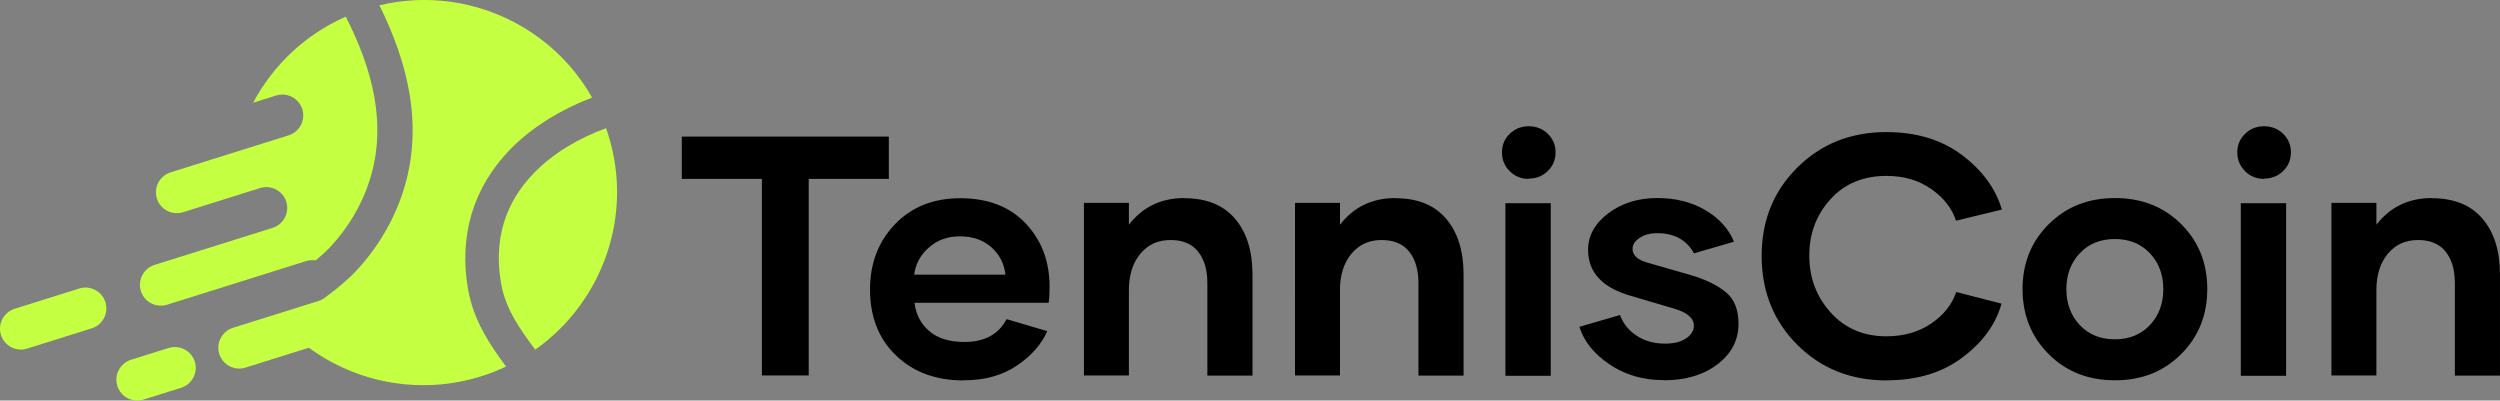
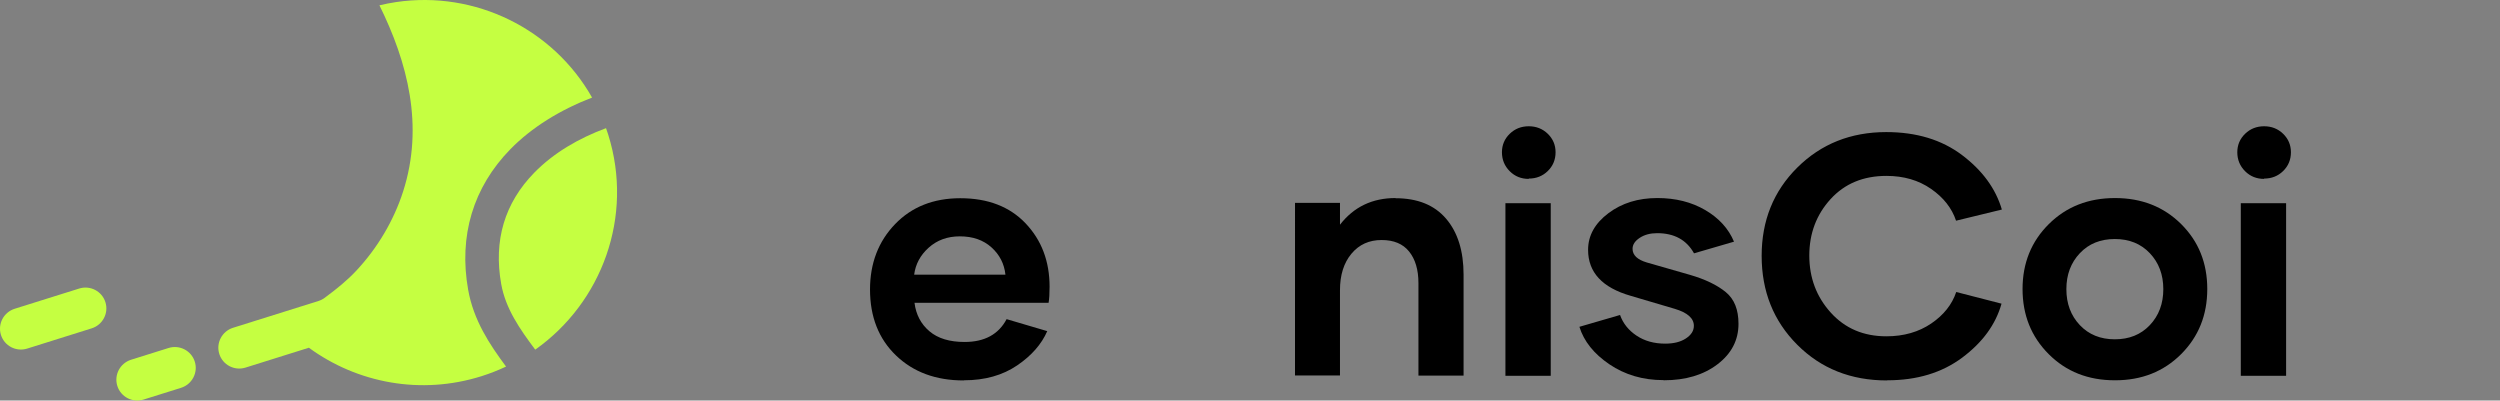
<svg xmlns="http://www.w3.org/2000/svg" version="1.1" id="Layer_1" x="0px" y="0px" width="248.687px" height="39.844px" viewBox="-17.73 3.848 248.687 39.844" enable-background="new -17.73 3.848 248.687 39.844" xml:space="preserve">
  <rect x="-17.73" y="3.848" width="248.687" height="39.844" fill="#808080" stroke="none" />
  <g>
    <g>
      <path fill="#C5FF41" d="M-7.244,33.908c-0.343-1.094-1.513-1.703-2.611-1.357l-6.412,2.01c-1.099,0.346-1.712,1.512-1.369,2.605    c0.343,1.094,1.512,1.701,2.611,1.357l6.412-2.012C-7.514,36.168-6.901,35.002-7.244,33.908" />
    </g>
    <path fill="#C5FF41" d="M-0.964,38.465l-3.727,1.168c-1.099,0.346-1.712,1.512-1.369,2.605c0.343,1.094,1.512,1.701,2.611,1.357   l3.727-1.168c1.1-0.346,1.712-1.512,1.369-2.605C1.304,38.729,0.135,38.121-0.964,38.465" />
-     <path fill="#C5FF41" d="M19.024,21.83c1.81-5.632,0.256-11.19-2.359-16.325c-4.061,1.79-7.246,4.857-9.219,8.564l2.283-0.716   c1.099-0.345,2.269,0.263,2.612,1.358c0.343,1.094-0.271,2.259-1.37,2.603l-11.726,3.678c-1.099,0.344-1.711,1.511-1.369,2.605   c0.344,1.096,1.512,1.704,2.612,1.358l7.649-2.398c1.099-0.345,2.268,0.264,2.611,1.357c0.343,1.093-0.27,2.259-1.368,2.603   l-11.726,3.678c-1.1,0.346-1.711,1.512-1.369,2.605c0.343,1.094,1.512,1.701,2.611,1.357l7.408-2.324c0.002,0,0.002,0,0.002,0   l6.411-2.012c0.315-0.098,0.635-0.115,0.94-0.07c0.536-0.432,1.041-0.881,1.496-1.367C16.916,26.492,18.255,24.229,19.024,21.83z" />
    <g>
      <path fill="#C5FF41" d="M28.842,32.688c-0.959-5.365,0.494-10.208,4.196-13.996c2.119-2.169,4.953-3.915,8.129-5.138    c-3.863-6.83-11.621-10.657-19.479-9.502c-0.558,0.083-1.117,0.192-1.674,0.325c2.787,5.642,4.461,11.971,2.355,18.524    c-0.929,2.888-2.542,5.611-4.655,7.873c-0.927,0.994-1.965,1.818-3.004,2.592c-0.082,0.07-0.17,0.135-0.263,0.193    c-0.149,0.094-0.311,0.172-0.486,0.227L7.67,35.758l-2.217,0.695c-1.099,0.344-1.712,1.512-1.368,2.605    c0.343,1.094,1.512,1.701,2.611,1.355l6.3-1.975c2.396,1.754,5.186,2.943,8.14,3.449c2.917,0.502,5.995,0.336,9.018-0.613    c0.852-0.268,1.669-0.592,2.456-0.961C30.953,38.084,29.384,35.713,28.842,32.688z" />
      <path fill="#C5FF41" d="M35.423,21.02c-2.963,3.029-4.068,6.756-3.296,11.08c0.433,2.432,1.826,4.451,3.385,6.529    c6.635-4.684,9.814-13.246,7.263-21.378c-0.069-0.22-0.146-0.438-0.221-0.653C39.85,17.596,37.346,19.052,35.423,21.02z" />
    </g>
  </g>
  <g>
-     <path d="M70.685,21.644h-7.969v19.552h-4.656V21.644h-7.97v-4.208h20.596V21.644z" />
    <path d="M78.127,41.692c-2.767,0-5.003-0.828-6.727-2.484c-1.724-1.658-2.585-3.845-2.585-6.563c0-2.602,0.828-4.771,2.486-6.495   c1.656-1.723,3.826-2.584,6.494-2.584c2.734,0,4.905,0.828,6.496,2.501c1.591,1.674,2.386,3.777,2.386,6.313   c0,0.696-0.033,1.226-0.1,1.591H73.24c0.148,1.176,0.646,2.121,1.491,2.833c0.844,0.713,2.004,1.061,3.495,1.061   c1.989,0,3.381-0.763,4.176-2.271l4.043,1.193c-0.563,1.292-1.558,2.436-2.999,3.413s-3.198,1.476-5.269,1.476L78.127,41.692z    M82.286,31.171c-0.115-1.077-0.579-1.988-1.392-2.718c-0.812-0.729-1.855-1.094-3.147-1.094c-1.243,0-2.271,0.382-3.099,1.128   c-0.829,0.745-1.309,1.64-1.442,2.684H82.286z" />
-     <path d="M100.086,23.566c2.203,0,3.877,0.679,5.037,2.037c1.16,1.359,1.739,3.215,1.739,5.567v10.041h-4.49v-9.195   c0-1.343-0.315-2.387-0.929-3.149c-0.612-0.762-1.523-1.143-2.733-1.143c-1.243,0-2.236,0.447-2.999,1.358   c-0.762,0.912-1.144,2.121-1.144,3.629v8.483h-4.473V24.029h4.473V26.2c1.376-1.772,3.215-2.651,5.519-2.651V23.566z" />
    <path d="M121.083,23.566c2.204,0,3.877,0.679,5.037,2.037c1.16,1.359,1.739,3.215,1.739,5.567v10.041h-4.489v-9.195   c0-1.343-0.315-2.387-0.929-3.149c-0.613-0.762-1.523-1.143-2.734-1.143c-1.242,0-2.236,0.447-2.999,1.358   c-0.762,0.912-1.143,2.121-1.143,3.629v8.483h-4.474V24.029h4.474V26.2c1.376-1.772,3.215-2.651,5.518-2.651V23.566z" />
    <path d="M134.342,21.644c-0.745,0-1.375-0.249-1.889-0.762s-0.778-1.143-0.778-1.889c0-0.729,0.265-1.342,0.778-1.839   s1.144-0.746,1.889-0.746c0.746,0,1.375,0.249,1.889,0.746s0.779,1.11,0.779,1.839c0,0.746-0.266,1.375-0.779,1.873   s-1.143,0.746-1.889,0.746V21.644z M132.022,24.063h4.507v17.167h-4.507V24.063z" />
    <path d="M147.731,41.66c-2.038,0-3.827-0.53-5.368-1.574c-1.541-1.045-2.535-2.287-2.982-3.729l4.043-1.177   c0.299,0.846,0.845,1.524,1.64,2.055c0.796,0.53,1.741,0.796,2.851,0.796c0.845,0,1.524-0.166,2.055-0.514s0.796-0.763,0.796-1.26   c0-0.746-0.63-1.309-1.906-1.69l-4.374-1.292c-2.833-0.812-4.242-2.336-4.242-4.573c0-1.425,0.68-2.635,2.021-3.646   c1.343-1.01,2.966-1.508,4.872-1.508c1.806,0,3.396,0.398,4.755,1.193s2.32,1.84,2.867,3.148l-3.977,1.159   c-0.746-1.342-1.973-2.005-3.662-2.005c-0.68,0-1.26,0.149-1.74,0.465c-0.48,0.314-0.712,0.679-0.712,1.093   c0,0.63,0.479,1.077,1.425,1.359l4.274,1.226c1.541,0.447,2.733,1.027,3.579,1.724c0.845,0.695,1.26,1.739,1.26,3.147   c0,1.624-0.696,2.967-2.088,4.027s-3.165,1.591-5.335,1.591L147.731,41.66z" />
    <path d="M169.971,41.692c-3.579,0-6.545-1.176-8.915-3.545c-2.369-2.37-3.546-5.319-3.546-8.85c0-3.495,1.177-6.428,3.546-8.781   c2.37-2.353,5.319-3.529,8.849-3.529c2.999,0,5.518,0.762,7.539,2.287s3.348,3.331,3.96,5.419l-4.556,1.109   c-0.415-1.243-1.243-2.304-2.486-3.165c-1.242-0.861-2.717-1.292-4.44-1.292c-2.286,0-4.143,0.762-5.551,2.303   s-2.121,3.414-2.121,5.617c0,2.221,0.713,4.109,2.138,5.684c1.426,1.574,3.265,2.353,5.534,2.353c1.724,0,3.215-0.431,4.458-1.275   c1.242-0.846,2.07-1.89,2.485-3.132l4.506,1.16c-0.579,2.07-1.889,3.86-3.91,5.368c-2.021,1.508-4.507,2.254-7.439,2.254   L169.971,41.692z" />
    <path d="M192.643,41.677c-2.651,0-4.839-0.862-6.578-2.602c-1.74-1.74-2.602-3.895-2.602-6.479s0.878-4.738,2.617-6.462   c1.741-1.724,3.928-2.585,6.579-2.585c2.65,0,4.838,0.861,6.578,2.585c1.739,1.724,2.601,3.877,2.601,6.462   s-0.861,4.739-2.601,6.479c-1.74,1.739-3.928,2.602-6.562,2.602H192.643z M196.122,36.192c0.895-0.945,1.343-2.138,1.343-3.58   c0-1.441-0.448-2.634-1.343-3.579c-0.895-0.944-2.055-1.408-3.479-1.408c-1.426,0-2.586,0.464-3.479,1.408   c-0.895,0.945-1.342,2.138-1.342,3.579c0,1.442,0.447,2.635,1.342,3.58c0.894,0.943,2.054,1.408,3.479,1.408   C194.067,37.601,195.228,37.136,196.122,36.192z" />
    <path d="M207.492,21.644c-0.745,0-1.375-0.249-1.889-0.762s-0.778-1.143-0.778-1.889c0-0.729,0.265-1.342,0.778-1.839   s1.144-0.746,1.889-0.746c0.746,0,1.375,0.249,1.889,0.746s0.779,1.11,0.779,1.839c0,0.746-0.266,1.375-0.779,1.873   s-1.143,0.746-1.889,0.746V21.644z M205.173,24.063h4.507v17.167h-4.507V24.063z" />
-     <path d="M224.18,23.566c2.204,0,3.877,0.679,5.037,2.037c1.16,1.359,1.739,3.215,1.739,5.567v10.041h-4.489v-9.195   c0-1.343-0.314-2.387-0.929-3.149c-0.613-0.762-1.523-1.143-2.734-1.143c-1.242,0-2.236,0.447-2.999,1.358   c-0.762,0.912-1.143,2.121-1.143,3.629v8.483h-4.474V24.029h4.474V26.2c1.375-1.772,3.215-2.651,5.518-2.651V23.566z" />
  </g>
</svg>